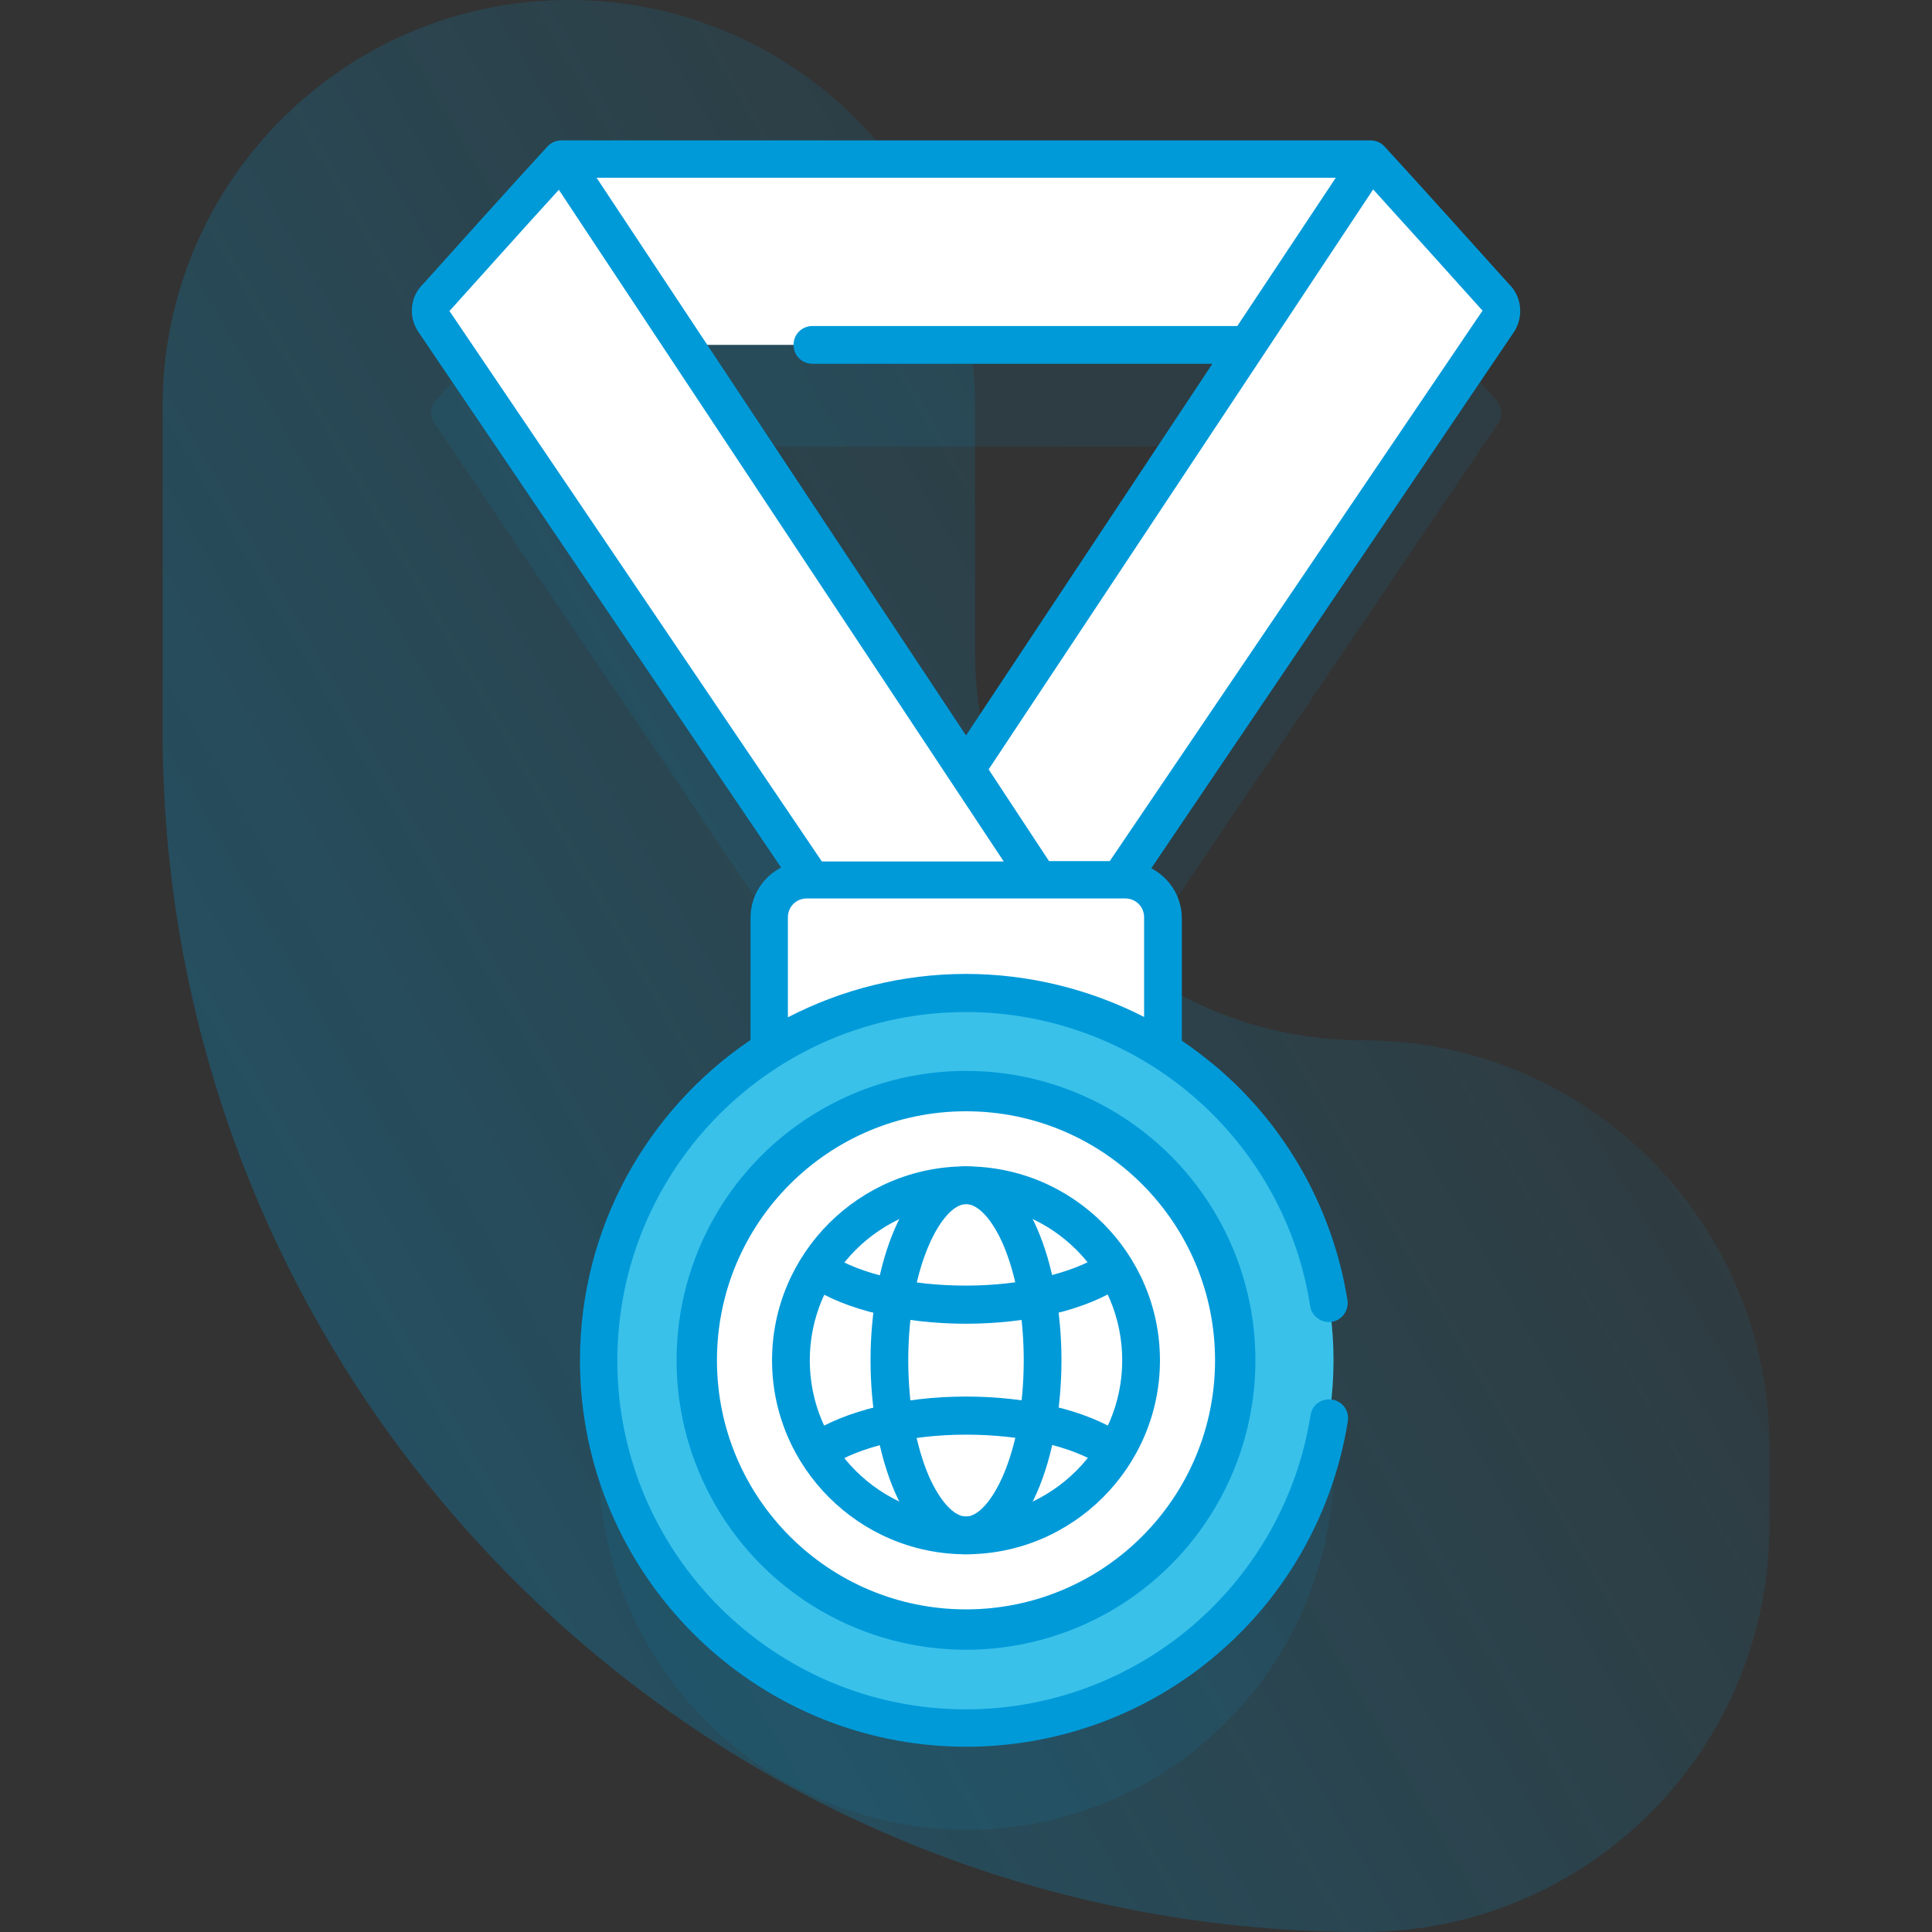
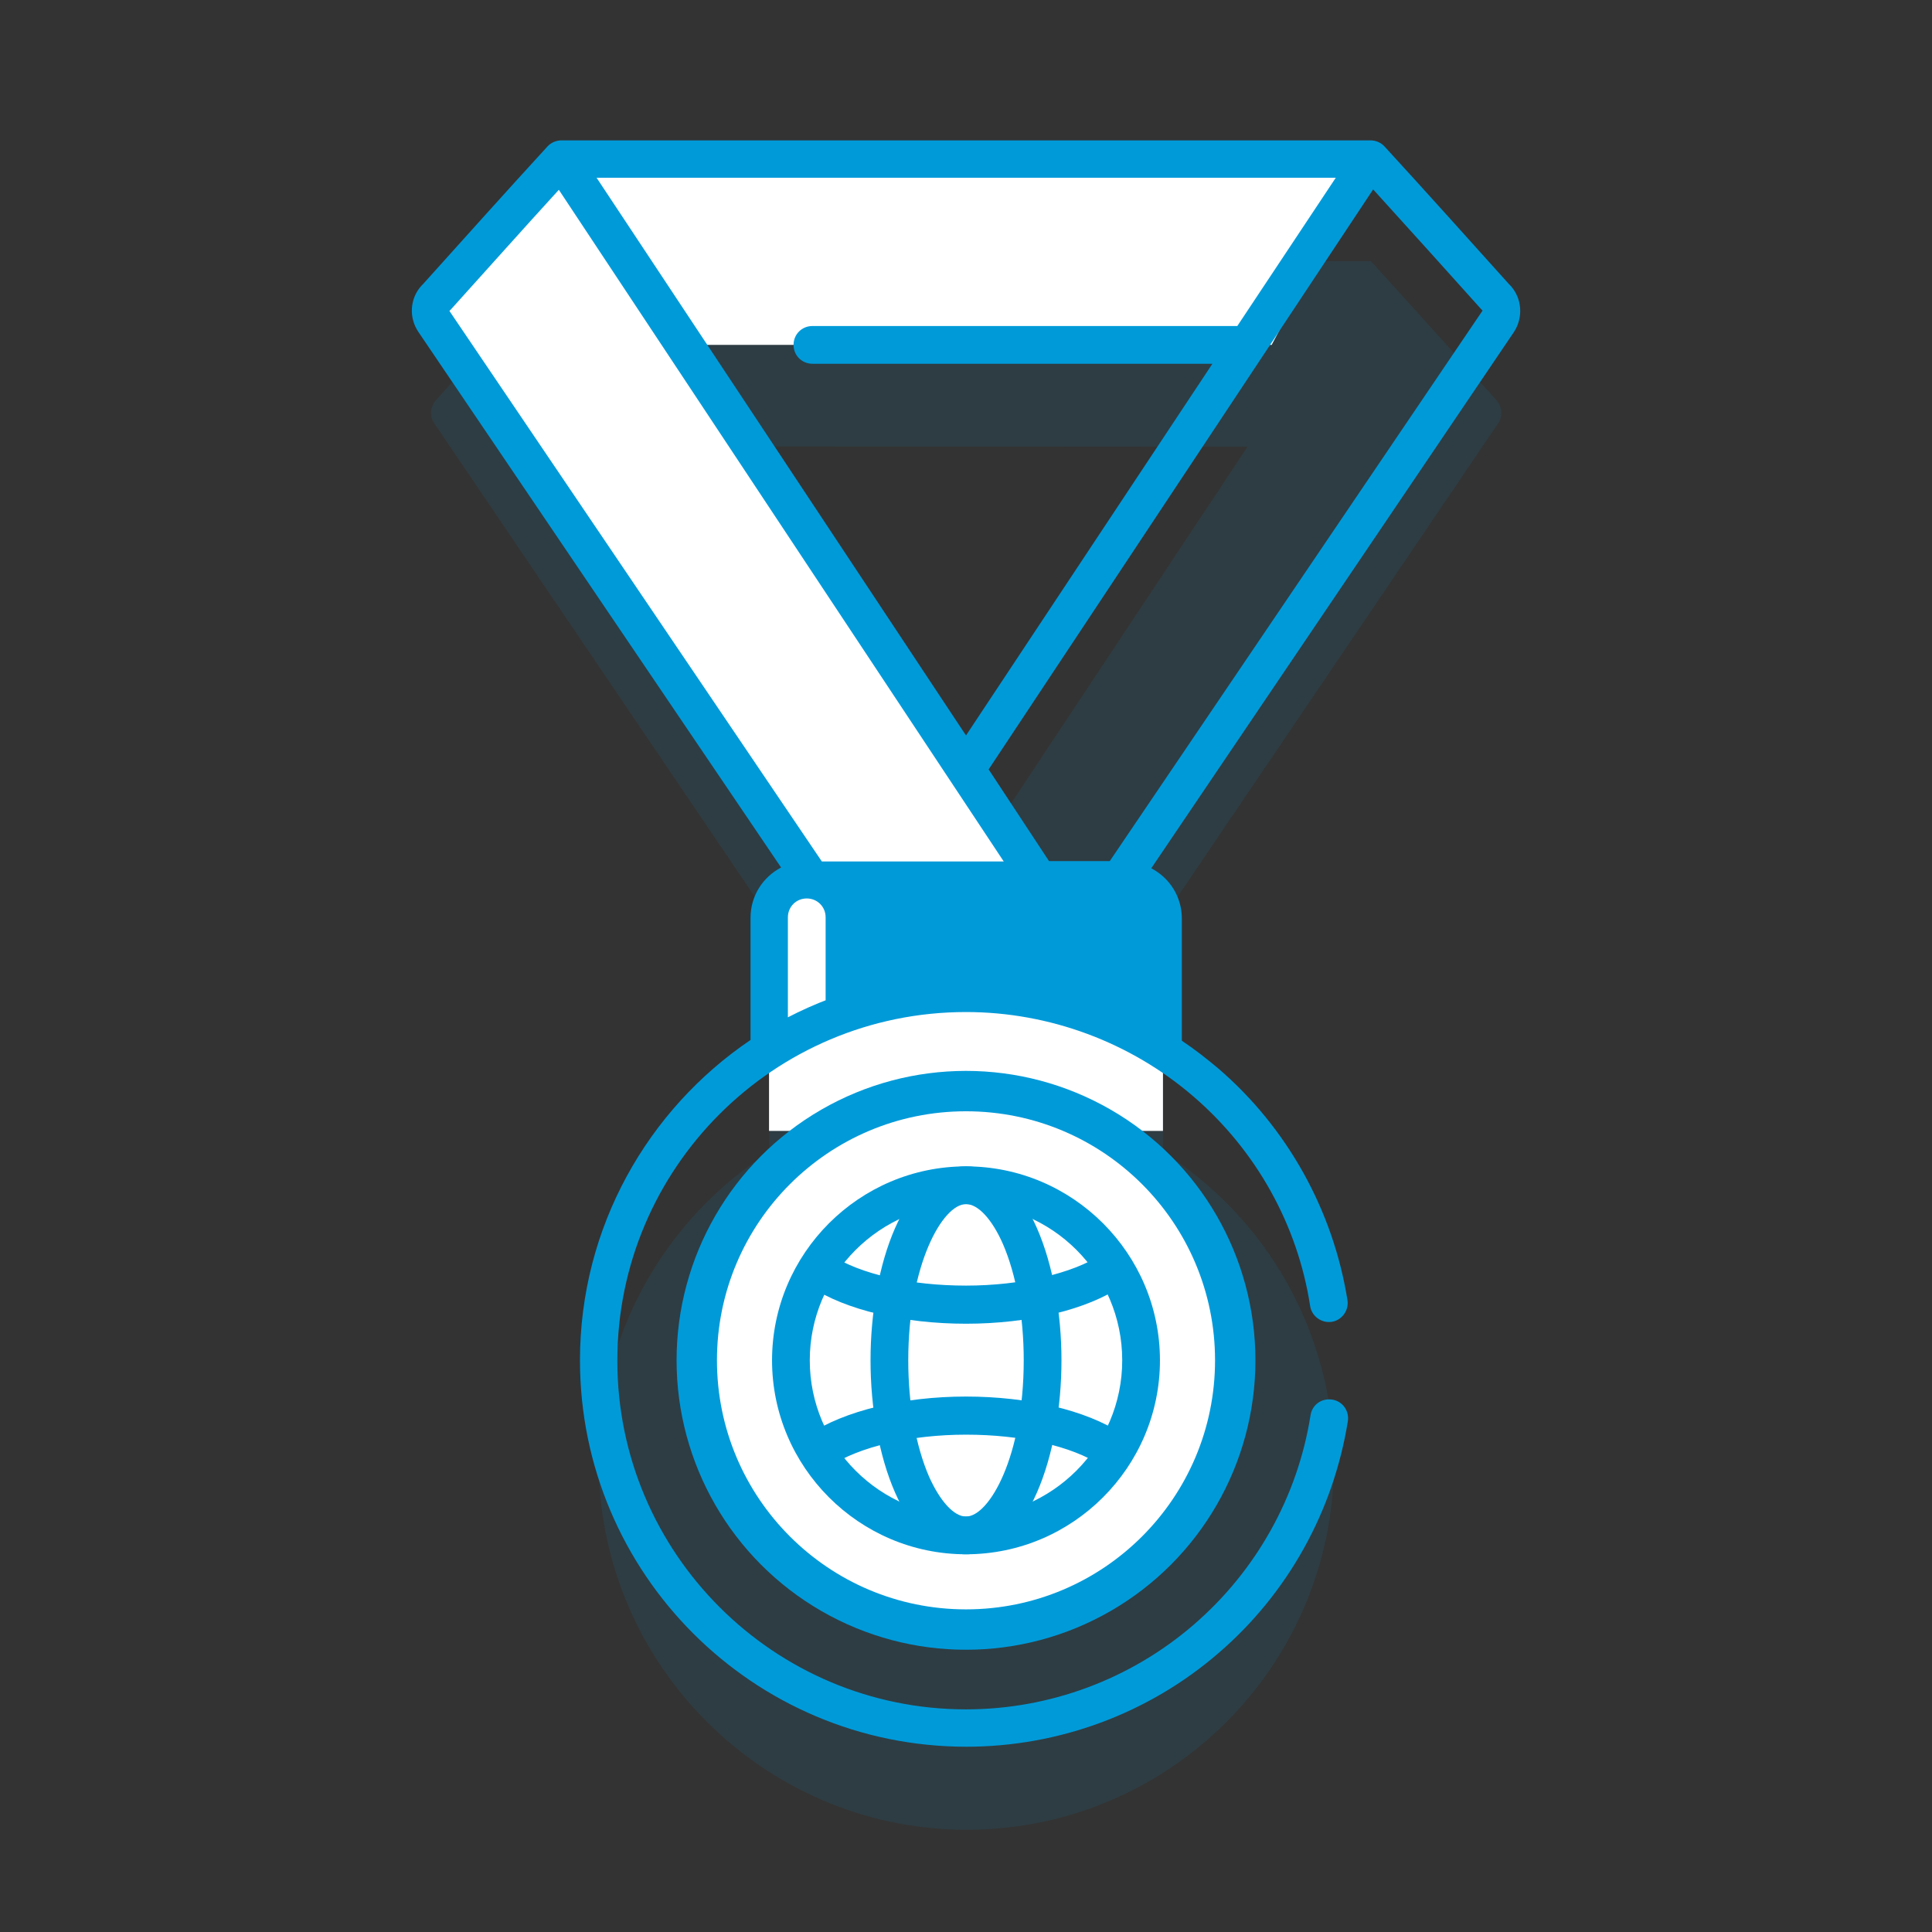
<svg xmlns="http://www.w3.org/2000/svg" version="1.1" id="Capa_1" x="0px" y="0px" viewBox="0 0 512 512" style="enable-background:new 0 0 512 512;" xml:space="preserve">
  <rect x="0" y="0" width="512" height="512" fill="#333333" stroke="none" />
  <style type="text/css">
	.st0{fill:url(#SVGID_1_);}
	.st1{opacity:0.1;fill:#009AD9;enable-background:new    ;}
	.st2{display:none;}
	.st3{display:inline;fill:#6583FE;}
	.st4{fill:#FFFFFF;}
	.st5{fill:#39C1EA;}
	.st6{fill:#009AD9;}
</style>
  <g>
    <g>
      <linearGradient id="SVGID_1_" gradientUnits="userSpaceOnUse" x1="1068.089" y1="9978.263" x2="528.035" y2="10290.295" gradientTransform="matrix(1 0 0 1 -561.6 -9866.99)">
        <stop offset="0" style="stop-color:#009AD9;stop-opacity:0" />
        <stop offset="0.996" style="stop-color:#009AD9;stop-opacity:0.35" />
      </linearGradient>
-       <path class="st0" d="M361.2,275.7c-56.8,0-102.8-46-102.8-102.8v-65.2C258.5,48.2,210.2,0,150.8,0S43.1,48.2,43.1,107.7v86.2    C43.1,369.6,185.5,512,361.2,512c59.5,0,107.7-48.2,107.7-107.7v-20.9C468.9,323.9,420.7,275.7,361.2,275.7L361.2,275.7z" />
      <g>
        <path class="st1" d="M308.2,305.3v-35.1c0-5.5-4.5-10-10-10h-1.4l100.2-148c1.3-1.9,1.1-4.4-0.4-6.1     c-11.1-12.3-22.2-24.7-33.3-36.9H148.8c-11.2,12.2-22.3,24.6-33.3,36.9c-1.5,1.7-1.7,4.2-0.4,6.1l100.2,148h-1.4     c-5.5,0-10,4.5-10,10v35.1c-27.5,17.5-45.6,48.4-45.2,83.5c0.7,52.5,43.5,95.3,96,96.1c54.4,0.8,98.8-43.1,98.8-97.4     C353.4,352.9,335.4,322.5,308.2,305.3L308.2,305.3z M330.6,118.4L256,230.9l-74.6-112.6L330.6,118.4z" />
        <g class="st2">
-           <path class="st3" d="M122.1,228.2h-3v-3c0-2.8-2.2-5-5-5s-5,2.2-5,5v3h-3c-2.8,0-5,2.2-5,5s2.2,5,5,5h3v3c0,2.8,2.2,5,5,5      s5-2.2,5-5v-3h3c2.8,0,5-2.2,5-5S124.9,228.2,122.1,228.2z" />
          <path class="st3" d="M156.8,253h-3v-3c0-2.8-2.2-5-5-5s-5,2.2-5,5v3h-3c-2.8,0-5,2.2-5,5s2.2,5,5,5h3v3c0,2.8,2.2,5,5,5      s5-2.2,5-5v-3h3c2.8,0,5-2.2,5-5S159.5,253,156.8,253z" />
-           <path class="st3" d="M379.2,254c-1.3,0-2.6-0.5-3.5-1.5l-4.5-4.5l-4.5,4.5c-2,2-5.1,2-7.1,0c-2-2-2-5.1,0-7.1l8-8      c2-2,5.1-2,7.1,0l8,8c2,2,2,5.1,0,7.1C381.8,253.5,380.5,254,379.2,254z" />
          <path class="st3" d="M379.2,454.2c-1.3,0-2.6-0.5-3.5-1.5l-4.5-4.5l-4.5,4.5c-2,2-5.1,2-7.1,0c-2-2-2-5.1,0-7.1l8-8      c2-2,5.1-2,7.1,0l8,8c2,2,2,5.1,0,7.1C381.8,453.7,380.5,454.2,379.2,454.2z" />
          <path class="st3" d="M122.1,345.7c-1.3,0-2.6-0.5-3.5-1.5l-4.5-4.5l-4.5,4.5c-2,2-5.1,2-7.1,0c-2-2-2-5.1,0-7.1l8-8      c2-2,5.1-2,7.1,0l8,8c2,2,2,5.1,0,7.1C124.7,345.2,123.4,345.7,122.1,345.7z" />
        </g>
        <g>
          <path class="st4" d="M337,91.4H175l-26.3-49.2h214.5L337,91.4z" />
          <g>
-             <path class="st4" d="M363.2,42.1c11.2,12.2,22.3,24.6,33.3,36.9c1.5,1.7,1.7,4.2,0.4,6.1L288.8,245h-60L363.2,42.1z" />
            <path class="st4" d="M148.8,42.1c-11.2,12.2-22.3,24.6-33.3,36.9c-1.5,1.7-1.7,4.2-0.4,6.1L223.2,245h60L148.8,42.1z" />
          </g>
        </g>
        <path class="st4" d="M308.2,299.7H203.8v-56.5c0-5.5,4.5-10,10-10h84.4c5.5,0,10,4.5,10,10V299.7z" />
        <g>
-           <circle class="st5" cx="256" cy="360.5" r="97.4" />
          <circle class="st6" cx="256" cy="360.5" r="76.7" />
          <circle class="st4" cx="256" cy="360.5" r="66" />
          <g>
            <g>
              <path class="st6" d="M256,411.9c-28.3,0-51.4-23.1-51.4-51.4s23.1-51.4,51.4-51.4s51.4,23.1,51.4,51.4S284.3,411.9,256,411.9z         M256,319.1c-22.8,0-41.4,18.6-41.4,41.4c0,22.8,18.6,41.4,41.4,41.4s41.4-18.6,41.4-41.4C297.4,337.6,278.8,319.1,256,319.1z        " />
              <path class="st6" d="M256,411.9c-16.4,0-25.3-26.5-25.3-51.4c0-24.9,8.9-51.4,25.3-51.4s25.3,26.5,25.3,51.4        S272.4,411.9,256,411.9L256,411.9z M256,319.1c-6.2,0-15.3,16.1-15.3,41.4c0,11.7,2,22.7,5.5,30.8c2.9,6.5,6.6,10.6,9.8,10.6        c6.2,0,15.3-16.1,15.3-41.4c0-11.7-2-22.7-5.5-30.8C262.9,323.1,259.2,319.1,256,319.1L256,319.1z" />
              <g>
                <path class="st6" d="M256,350.8c-16.4,0-31.8-3.6-41.2-9.8c-2.3-1.5-3-4.6-1.5-6.9s4.6-3,6.9-1.5c7.9,5.1,21.2,8.1,35.8,8.1         c14.5,0,28.3-3.2,36-8.3c2.3-1.5,5.4-0.9,6.9,1.4c1.5,2.3,0.9,5.4-1.4,6.9C288.1,347.1,272.6,350.8,256,350.8z" />
                <path class="st6" d="M217.1,389.3c-1.6,0-3.2-0.8-4.2-2.2c-1.5-2.3-0.9-5.4,1.4-6.9c9.4-6.3,25-10.1,41.7-10.1         c16.4,0,31.8,3.6,41.2,9.8c2.3,1.5,3,4.6,1.5,6.9c-1.5,2.3-4.6,3-6.9,1.5c-7.9-5.1-21.2-8.1-35.8-8.1         c-14.6,0-28.4,3.2-36.1,8.4C219,389.1,218.1,389.3,217.1,389.3L217.1,389.3z" />
              </g>
            </g>
-             <path class="st6" d="M400.3,75.7l-0.4-0.4c-10.8-12-21.9-24.4-33-36.5c-0.9-1-2.3-1.6-3.7-1.6H148.8c-1.4,0-2.8,0.6-3.7,1.6       c-11.1,12.1-22.2,24.5-33,36.5l-0.4,0.4c-3.1,3.4-3.4,8.5-0.8,12.3l96.1,141.9c-4.8,2.5-8.1,7.5-8.1,13.3v32.4       c-27.2,18.4-45.2,49.6-45.2,84.9c0,56.5,45.9,102.4,102.4,102.4c24.5,0,48.3-8.8,66.8-24.8c18.4-15.8,30.5-37.7,34.3-61.5       c0.4-2.7-1.4-5.3-4.2-5.7s-5.3,1.4-5.7,4.2c-3.4,21.5-14.4,41.2-31,55.5c-16.7,14.4-38.1,22.4-60.3,22.4       c-50.9,0-92.4-41.4-92.4-92.4s41.4-92.4,92.4-92.4c22.1,0,43.6,8,60.3,22.4c16.6,14.3,27.6,34,30.9,55.5c0.4,2.7,3,4.6,5.7,4.2       c2.7-0.4,4.6-3,4.2-5.7c-3.8-23.8-15.9-45.7-34.3-61.5c-3.1-2.6-6.3-5.1-9.6-7.3v-32.4c0-5.8-3.3-10.8-8.1-13.3L401.2,88       C403.7,84.2,403.4,79.1,400.3,75.7L400.3,75.7z M327.9,86.4H215.3c-2.8,0-5,2.2-5,5s2.2,5,5,5h106L256,194.9L158.1,47.1h195.9       L327.9,86.4z M119.5,82c9.4-10.4,19-21.2,28.6-31.7l117.9,178h-48.2L119.1,82.4L119.5,82z M256,258.1c-17,0-33.1,4.2-47.2,11.5       v-26.5c0-2.8,2.2-5,5-5h84.4c2.8,0,5,2.2,5,5v26.4C288.7,262.1,272.5,258.1,256,258.1L256,258.1z M294.1,228.2h-16.1L262,203.9       l72.8-109.8l29.1-43.9c9.6,10.6,19.3,21.3,28.6,31.7l0.4,0.4L294.1,228.2z" />
+             <path class="st6" d="M400.3,75.7l-0.4-0.4c-10.8-12-21.9-24.4-33-36.5c-0.9-1-2.3-1.6-3.7-1.6H148.8c-1.4,0-2.8,0.6-3.7,1.6       c-11.1,12.1-22.2,24.5-33,36.5l-0.4,0.4c-3.1,3.4-3.4,8.5-0.8,12.3l96.1,141.9c-4.8,2.5-8.1,7.5-8.1,13.3v32.4       c-27.2,18.4-45.2,49.6-45.2,84.9c0,56.5,45.9,102.4,102.4,102.4c24.5,0,48.3-8.8,66.8-24.8c18.4-15.8,30.5-37.7,34.3-61.5       c0.4-2.7-1.4-5.3-4.2-5.7s-5.3,1.4-5.7,4.2c-3.4,21.5-14.4,41.2-31,55.5c-16.7,14.4-38.1,22.4-60.3,22.4       c-50.9,0-92.4-41.4-92.4-92.4s41.4-92.4,92.4-92.4c22.1,0,43.6,8,60.3,22.4c16.6,14.3,27.6,34,30.9,55.5c0.4,2.7,3,4.6,5.7,4.2       c2.7-0.4,4.6-3,4.2-5.7c-3.8-23.8-15.9-45.7-34.3-61.5c-3.1-2.6-6.3-5.1-9.6-7.3v-32.4c0-5.8-3.3-10.8-8.1-13.3L401.2,88       C403.7,84.2,403.4,79.1,400.3,75.7L400.3,75.7z M327.9,86.4H215.3c-2.8,0-5,2.2-5,5s2.2,5,5,5h106L256,194.9L158.1,47.1h195.9       L327.9,86.4z M119.5,82c9.4-10.4,19-21.2,28.6-31.7l117.9,178h-48.2L119.1,82.4L119.5,82z M256,258.1c-17,0-33.1,4.2-47.2,11.5       v-26.5c0-2.8,2.2-5,5-5c2.8,0,5,2.2,5,5v26.4C288.7,262.1,272.5,258.1,256,258.1L256,258.1z M294.1,228.2h-16.1L262,203.9       l72.8-109.8l29.1-43.9c9.6,10.6,19.3,21.3,28.6,31.7l0.4,0.4L294.1,228.2z" />
          </g>
        </g>
      </g>
    </g>
  </g>
</svg>